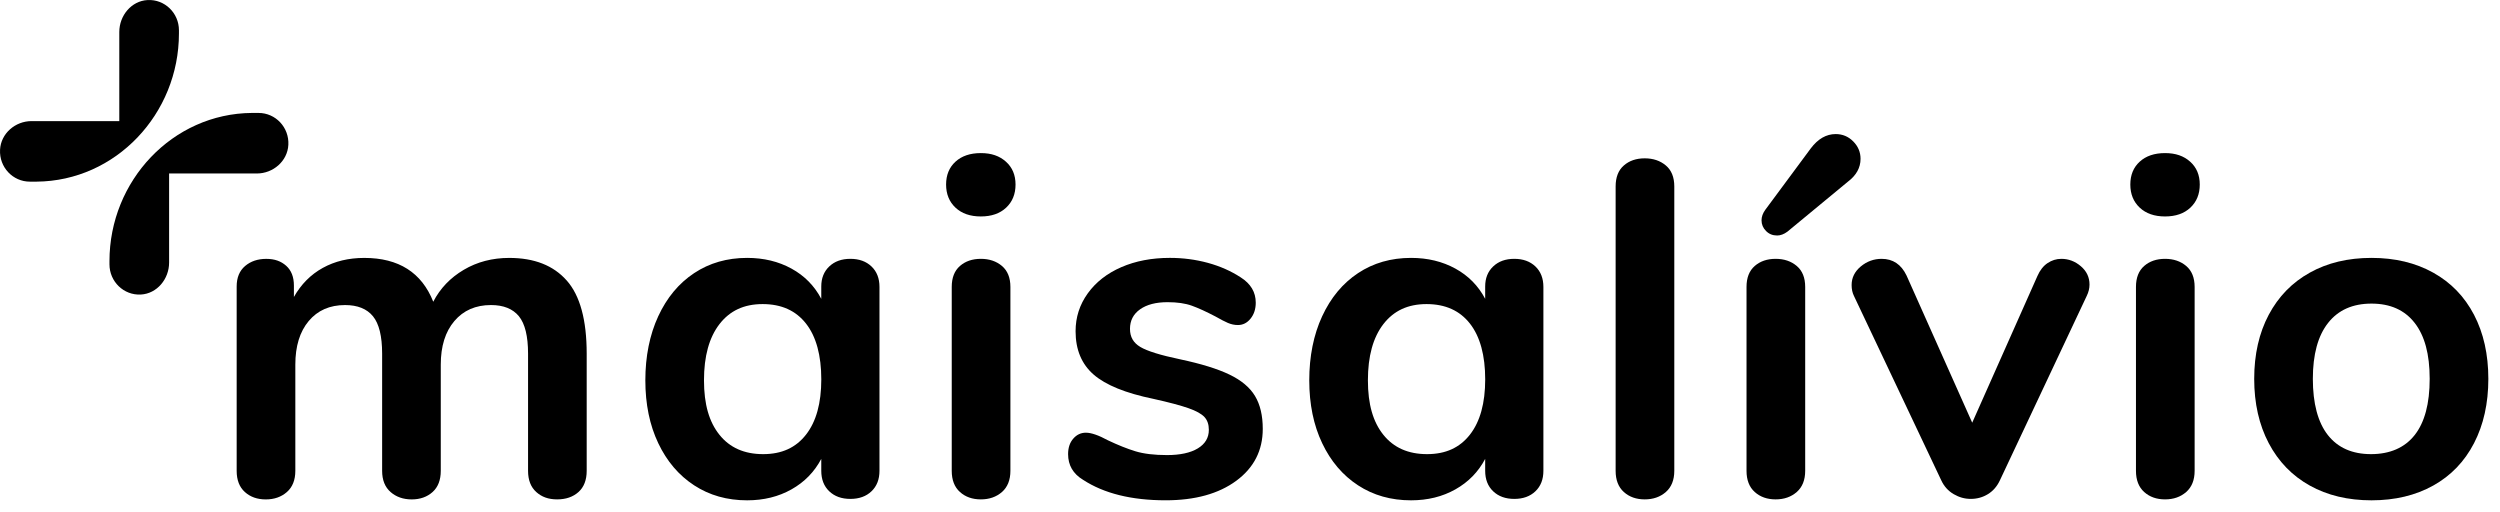
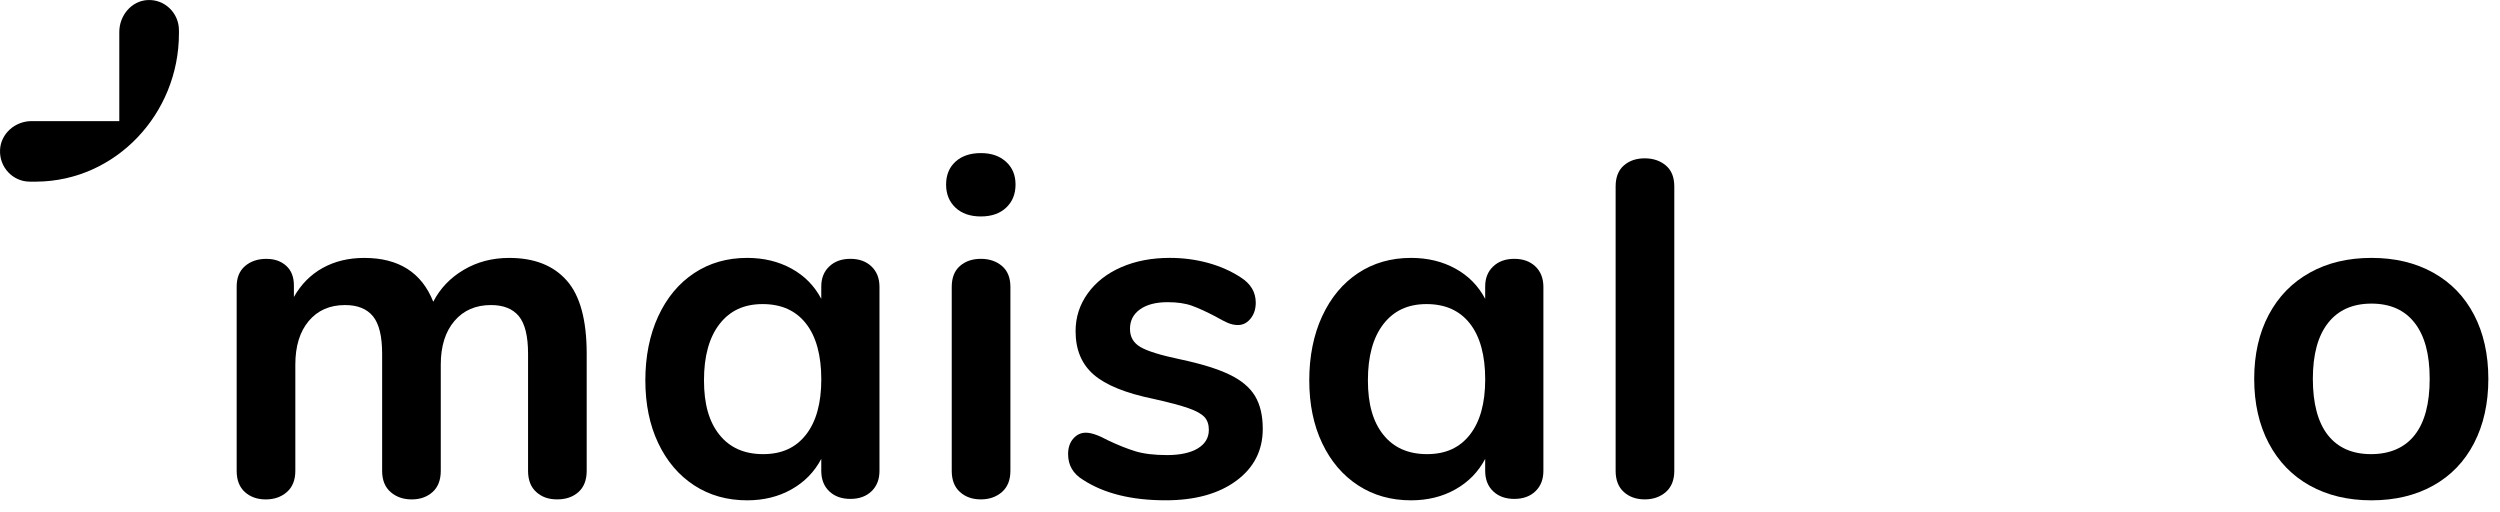
<svg xmlns="http://www.w3.org/2000/svg" width="210" height="43" viewBox="0 0 210 43" fill="none">
  <path d="M47.607 23.564C48.725 24.83 49.282 26.878 49.282 29.706V39.548C49.282 40.321 49.053 40.915 48.594 41.329C48.133 41.742 47.535 41.948 46.799 41.948C46.063 41.948 45.505 41.742 45.045 41.329C44.586 40.915 44.357 40.323 44.357 39.548V29.706C44.357 28.239 44.099 27.192 43.588 26.564C43.075 25.939 42.293 25.624 41.242 25.624C39.956 25.624 38.929 26.072 38.169 26.966C37.407 27.86 37.025 29.079 37.025 30.627V39.549C37.025 40.322 36.795 40.916 36.337 41.33C35.876 41.743 35.29 41.95 34.582 41.95C33.874 41.95 33.281 41.743 32.808 41.33C32.335 40.916 32.099 40.324 32.099 39.549V29.707C32.099 28.24 31.841 27.193 31.33 26.566C30.817 25.94 30.036 25.625 28.985 25.625C27.698 25.625 26.68 26.073 25.931 26.967C25.182 27.861 24.808 29.081 24.808 30.628V39.55C24.808 40.324 24.57 40.917 24.099 41.331C23.625 41.745 23.034 41.951 22.325 41.951C21.616 41.951 21.03 41.745 20.57 41.331C20.11 40.917 19.88 40.325 19.88 39.55V24.065C19.88 23.319 20.116 22.746 20.589 22.344C21.061 21.945 21.653 21.745 22.363 21.745C23.073 21.745 23.604 21.938 24.038 22.324C24.471 22.711 24.688 23.264 24.688 23.984V24.945C25.293 23.878 26.1 23.064 27.111 22.505C28.123 21.944 29.285 21.665 30.599 21.665C33.489 21.665 35.42 22.891 36.394 25.346C36.971 24.225 37.825 23.333 38.955 22.665C40.084 21.997 41.358 21.665 42.777 21.665C44.879 21.665 46.489 22.298 47.605 23.565L47.607 23.564Z" fill="black" />
  <path d="M73.205 22.382C73.653 22.809 73.876 23.384 73.876 24.102V39.548C73.876 40.267 73.653 40.841 73.205 41.268C72.76 41.695 72.167 41.908 71.431 41.908C70.695 41.908 70.105 41.695 69.657 41.268C69.209 40.841 68.987 40.267 68.987 39.548V38.546C68.409 39.641 67.575 40.495 66.486 41.107C65.394 41.722 64.153 42.027 62.76 42.027C61.078 42.027 59.595 41.608 58.307 40.767C57.02 39.927 56.015 38.747 55.293 37.227C54.57 35.707 54.209 33.946 54.209 31.946C54.209 29.946 54.57 28.125 55.293 26.564C56.016 25.003 57.02 23.797 58.307 22.943C59.596 22.089 61.078 21.663 62.76 21.663C64.154 21.663 65.394 21.963 66.486 22.563C67.576 23.162 68.41 24.009 68.987 25.102V24.062C68.987 23.369 69.209 22.809 69.657 22.382C70.105 21.956 70.695 21.742 71.431 21.742C72.167 21.742 72.759 21.956 73.205 22.382ZM67.708 36.506C68.562 35.413 68.989 33.865 68.989 31.865C68.989 29.865 68.563 28.277 67.708 27.185C66.854 26.092 65.64 25.543 64.063 25.543C62.486 25.543 61.305 26.105 60.437 27.224C59.57 28.344 59.135 29.918 59.135 31.945C59.135 33.972 59.569 35.446 60.437 36.526C61.303 37.606 62.525 38.147 64.102 38.147C65.679 38.147 66.854 37.601 67.708 36.506Z" fill="black" />
  <path d="M80.261 17.442C79.735 16.948 79.472 16.301 79.472 15.501C79.472 14.7 79.735 14.06 80.261 13.58C80.787 13.1 81.497 12.86 82.389 12.86C83.282 12.86 83.958 13.1 84.497 13.58C85.035 14.06 85.305 14.7 85.305 15.501C85.305 16.301 85.043 16.947 84.517 17.442C83.991 17.937 83.28 18.182 82.389 18.182C81.498 18.182 80.787 17.935 80.261 17.442ZM80.636 41.329C80.175 40.914 79.946 40.322 79.946 39.548V24.102C79.946 23.33 80.175 22.743 80.636 22.341C81.095 21.942 81.68 21.742 82.391 21.742C83.101 21.742 83.69 21.942 84.165 22.341C84.637 22.743 84.874 23.33 84.874 24.102V39.548C84.874 40.321 84.636 40.914 84.165 41.329C83.691 41.742 83.1 41.948 82.391 41.948C81.681 41.948 81.096 41.742 80.636 41.329Z" fill="black" />
  <path d="M90.981 40.307C90.14 39.801 89.72 39.08 89.72 38.147C89.72 37.614 89.862 37.181 90.153 36.847C90.441 36.513 90.797 36.346 91.217 36.346C91.665 36.346 92.28 36.559 93.069 36.987C93.91 37.386 94.678 37.694 95.375 37.907C96.07 38.12 96.957 38.227 98.035 38.227C99.114 38.227 100 38.041 100.617 37.665C101.232 37.292 101.543 36.774 101.543 36.106C101.543 35.651 101.418 35.292 101.169 35.026C100.919 34.758 100.473 34.512 99.828 34.286C99.184 34.06 98.206 33.798 96.892 33.506C94.554 33.025 92.878 32.346 91.866 31.465C90.855 30.586 90.349 29.371 90.349 27.823C90.349 26.65 90.689 25.59 91.373 24.642C92.056 23.695 92.995 22.962 94.192 22.441C95.386 21.923 96.745 21.662 98.27 21.662C99.373 21.662 100.438 21.802 101.463 22.081C102.488 22.361 103.408 22.768 104.222 23.301C105.063 23.835 105.483 24.542 105.483 25.423C105.483 25.957 105.338 26.403 105.05 26.762C104.76 27.123 104.406 27.303 103.986 27.303C103.696 27.303 103.415 27.243 103.138 27.123C102.862 27.004 102.514 26.823 102.094 26.582C101.33 26.183 100.675 25.881 100.122 25.682C99.572 25.482 98.888 25.383 98.073 25.383C97.101 25.383 96.332 25.583 95.767 25.982C95.201 26.383 94.919 26.93 94.919 27.623C94.919 28.316 95.209 28.797 95.785 29.143C96.364 29.489 97.48 29.837 99.135 30.183C100.895 30.557 102.276 30.983 103.274 31.464C104.272 31.944 104.988 32.544 105.421 33.265C105.855 33.984 106.072 34.904 106.072 36.025C106.072 37.839 105.329 39.292 103.846 40.386C102.362 41.479 100.383 42.025 97.914 42.025C95.049 42.025 92.738 41.453 90.978 40.305L90.981 40.307Z" fill="black" />
  <path d="M128.974 22.382C129.422 22.809 129.645 23.384 129.645 24.102V39.548C129.645 40.267 129.422 40.841 128.974 41.268C128.528 41.695 127.936 41.908 127.2 41.908C126.464 41.908 125.874 41.695 125.426 41.268C124.978 40.841 124.755 40.267 124.755 39.548V38.546C124.178 39.641 123.344 40.495 122.254 41.107C121.163 41.722 119.922 42.027 118.529 42.027C116.847 42.027 115.363 41.608 114.076 40.767C112.789 39.927 111.784 38.747 111.062 37.227C110.338 35.707 109.978 33.946 109.978 31.946C109.978 29.946 110.338 28.125 111.062 26.564C111.785 25.003 112.789 23.797 114.076 22.943C115.364 22.089 116.847 21.663 118.529 21.663C119.923 21.663 121.163 21.963 122.254 22.563C123.345 23.162 124.179 24.009 124.755 25.102V24.062C124.755 23.369 124.978 22.809 125.426 22.382C125.874 21.956 126.464 21.742 127.2 21.742C127.936 21.742 128.527 21.956 128.974 22.382ZM123.477 36.506C124.33 35.413 124.757 33.865 124.757 31.865C124.757 29.865 124.332 28.277 123.477 27.185C122.623 26.092 121.409 25.543 119.832 25.543C118.255 25.543 117.073 26.105 116.205 27.224C115.339 28.344 114.904 29.918 114.904 31.945C114.904 33.972 115.338 35.446 116.205 36.526C117.072 37.606 118.293 38.147 119.87 38.147C121.447 38.147 122.623 37.601 123.477 36.506Z" fill="black" />
  <path d="M136.403 41.329C135.943 40.914 135.713 40.322 135.713 39.548V15.661C135.713 14.888 135.943 14.299 136.403 13.9C136.862 13.499 137.447 13.3 138.158 13.3C138.868 13.3 139.457 13.5 139.932 13.9C140.404 14.299 140.641 14.886 140.641 15.661V39.548C140.641 40.321 140.403 40.914 139.932 41.329C139.458 41.742 138.867 41.948 138.158 41.948C137.448 41.948 136.863 41.742 136.403 41.329Z" fill="black" />
-   <path d="M147.399 41.329C146.938 40.914 146.708 40.322 146.708 39.548V24.102C146.708 23.33 146.938 22.743 147.399 22.341C147.857 21.942 148.443 21.742 149.153 21.742C149.864 21.742 150.453 21.942 150.927 22.341C151.4 22.743 151.636 23.33 151.636 24.102V39.548C151.636 40.321 151.399 40.914 150.927 41.329C150.454 41.742 149.862 41.948 149.153 41.948C148.444 41.948 147.859 41.742 147.399 41.329ZM149.271 19.781C148.902 19.781 148.595 19.657 148.345 19.402C148.094 19.149 147.969 18.849 147.969 18.503C147.969 18.21 148.074 17.916 148.285 17.623L152.108 12.461C152.713 11.661 153.409 11.262 154.196 11.262C154.774 11.262 155.266 11.468 155.675 11.882C156.082 12.295 156.286 12.782 156.286 13.341C156.286 14.088 155.93 14.729 155.222 15.262L150.138 19.463C149.847 19.677 149.559 19.783 149.271 19.783V19.781Z" fill="black" />
-   <path d="M171.993 22.103C172.348 21.863 172.736 21.743 173.154 21.743C173.76 21.743 174.306 21.949 174.79 22.362C175.276 22.776 175.519 23.29 175.519 23.902C175.519 24.222 175.441 24.543 175.283 24.863L167.992 40.346C167.754 40.854 167.42 41.241 166.985 41.508C166.553 41.774 166.072 41.907 165.548 41.907C165.025 41.907 164.569 41.774 164.109 41.508C163.651 41.241 163.301 40.854 163.065 40.346L155.734 24.863C155.601 24.596 155.536 24.291 155.536 23.943C155.536 23.331 155.794 22.81 156.305 22.382C156.818 21.956 157.401 21.743 158.059 21.743C159.005 21.743 159.701 22.208 160.149 23.142L165.666 35.506L171.145 23.181C171.355 22.702 171.638 22.341 171.993 22.102V22.103Z" fill="black" />
-   <path d="M179.736 17.442C179.21 16.948 178.947 16.301 178.947 15.501C178.947 14.7 179.21 14.06 179.736 13.58C180.262 13.1 180.972 12.86 181.864 12.86C182.757 12.86 183.433 13.1 183.972 13.58C184.51 14.06 184.78 14.7 184.78 15.501C184.78 16.301 184.518 16.947 183.992 17.442C183.466 17.937 182.756 18.182 181.864 18.182C180.973 18.182 180.262 17.935 179.736 17.442ZM180.111 41.329C179.651 40.914 179.421 40.322 179.421 39.548V24.102C179.421 23.33 179.651 22.743 180.111 22.341C180.57 21.942 181.155 21.742 181.866 21.742C182.576 21.742 183.165 21.942 183.64 22.341C184.112 22.743 184.349 23.33 184.349 24.102V39.548C184.349 40.321 184.111 40.914 183.64 41.329C183.166 41.742 182.575 41.948 181.866 41.948C181.156 41.948 180.571 41.742 180.111 41.329Z" fill="black" />
  <path d="M194.023 40.788C192.538 39.961 191.39 38.775 190.574 37.227C189.76 35.681 189.353 33.88 189.353 31.825C189.353 29.771 189.76 27.978 190.574 26.443C191.388 24.909 192.538 23.729 194.023 22.903C195.507 22.076 197.235 21.663 199.207 21.663C201.178 21.663 202.904 22.076 204.39 22.903C205.874 23.729 207.018 24.91 207.819 26.443C208.619 27.978 209.021 29.772 209.021 31.825C209.021 33.878 208.619 35.681 207.819 37.227C207.018 38.775 205.874 39.961 204.39 40.788C202.905 41.614 201.178 42.027 199.207 42.027C197.235 42.027 195.507 41.614 194.023 40.788ZM202.832 36.546C203.673 35.479 204.093 33.906 204.093 31.825C204.093 29.745 203.673 28.204 202.832 27.124C201.991 26.043 200.782 25.503 199.206 25.503C197.629 25.503 196.412 26.042 195.561 27.124C194.707 28.204 194.279 29.772 194.279 31.825C194.279 33.878 194.7 35.479 195.541 36.546C196.382 37.614 197.59 38.147 199.167 38.147C200.744 38.147 201.991 37.614 202.832 36.546Z" fill="black" />
  <path d="M12.391 0.005C11.036 0.077 10.021 1.311 10.021 2.687V10.173H2.647C1.29 10.173 0.074 11.204 0.004 12.58C-0.072 14.046 1.078 15.258 2.505 15.258H2.935C2.98 15.258 3.026 15.258 3.071 15.258C9.725 15.205 15.031 9.565 15.031 2.809V2.542C15.031 1.093 13.836 -0.073 12.392 0.004L12.391 0.005Z" fill="black" />
-   <path d="M11.835 24.741C13.19 24.668 14.205 23.434 14.205 22.058V14.573H21.579C22.936 14.573 24.152 13.541 24.222 12.165C24.298 10.699 23.148 9.487 21.72 9.487H21.291C21.246 9.487 21.2 9.487 21.155 9.487C14.501 9.54 9.195 15.18 9.195 21.936V22.203C9.195 23.652 10.39 24.819 11.834 24.742L11.835 24.741Z" fill="black" />
</svg>